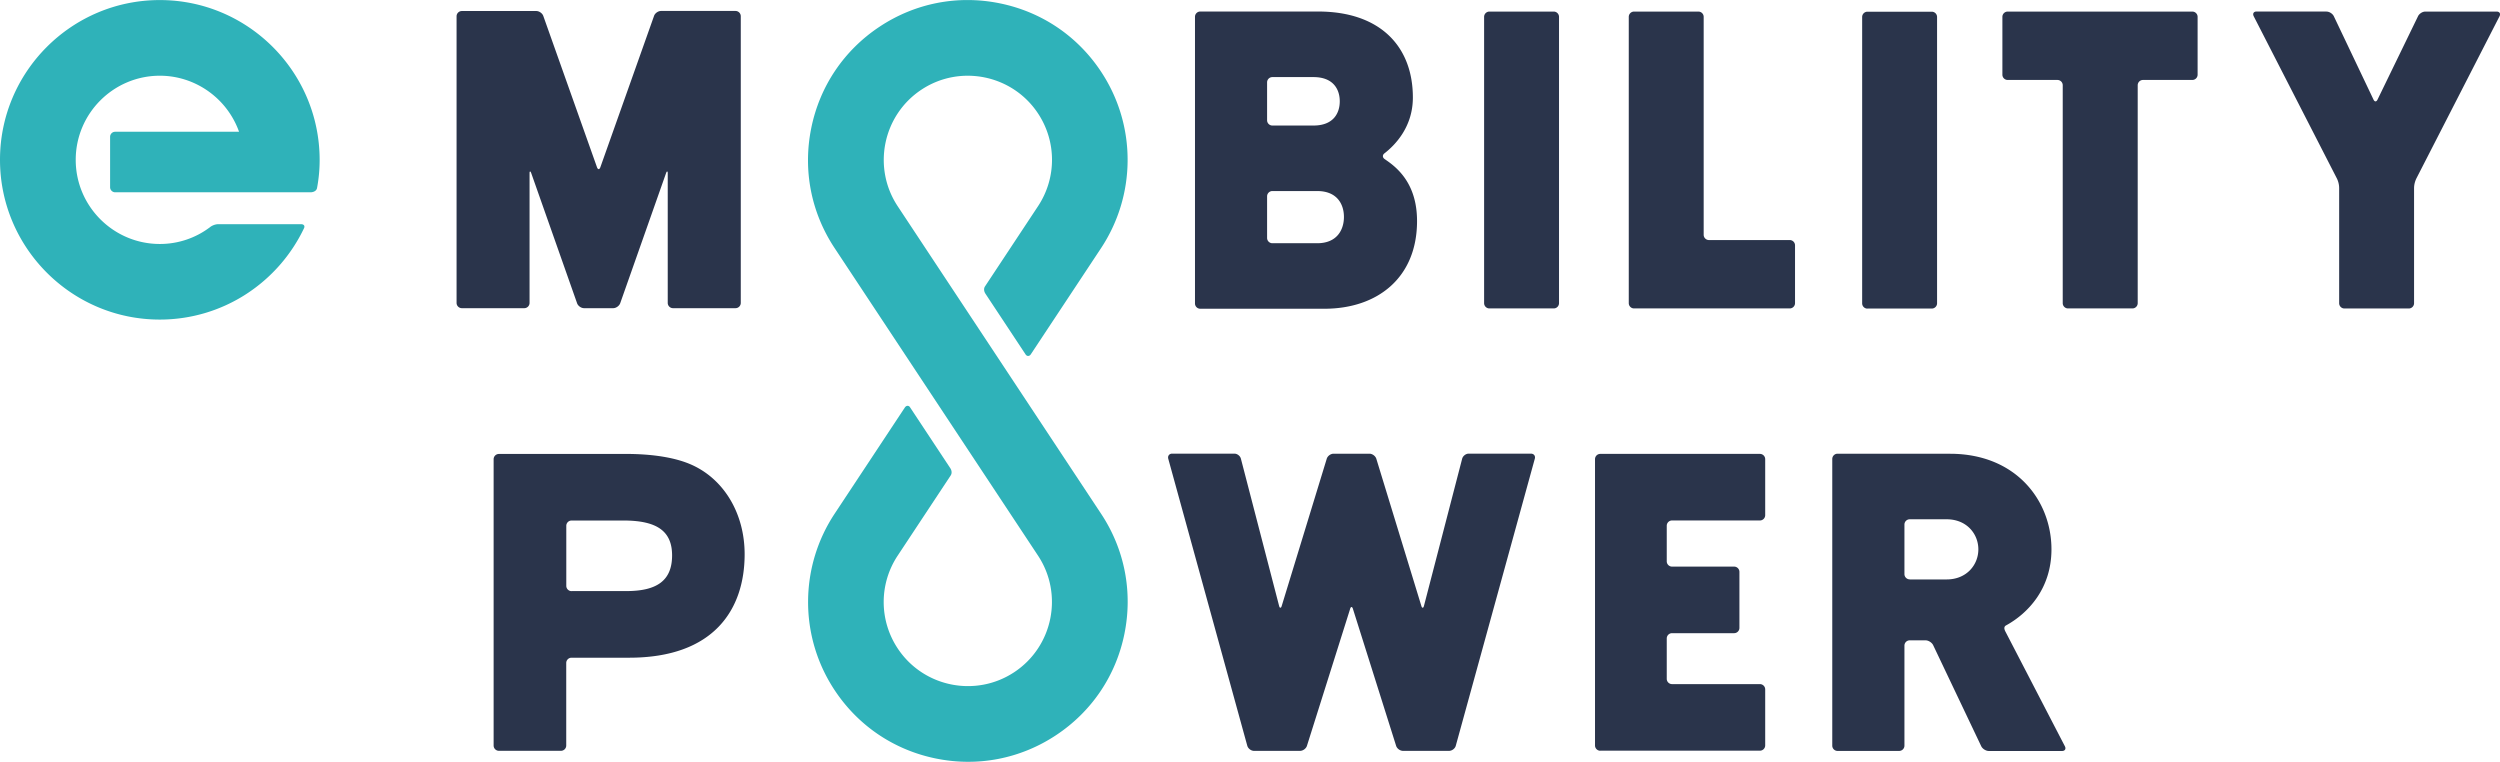
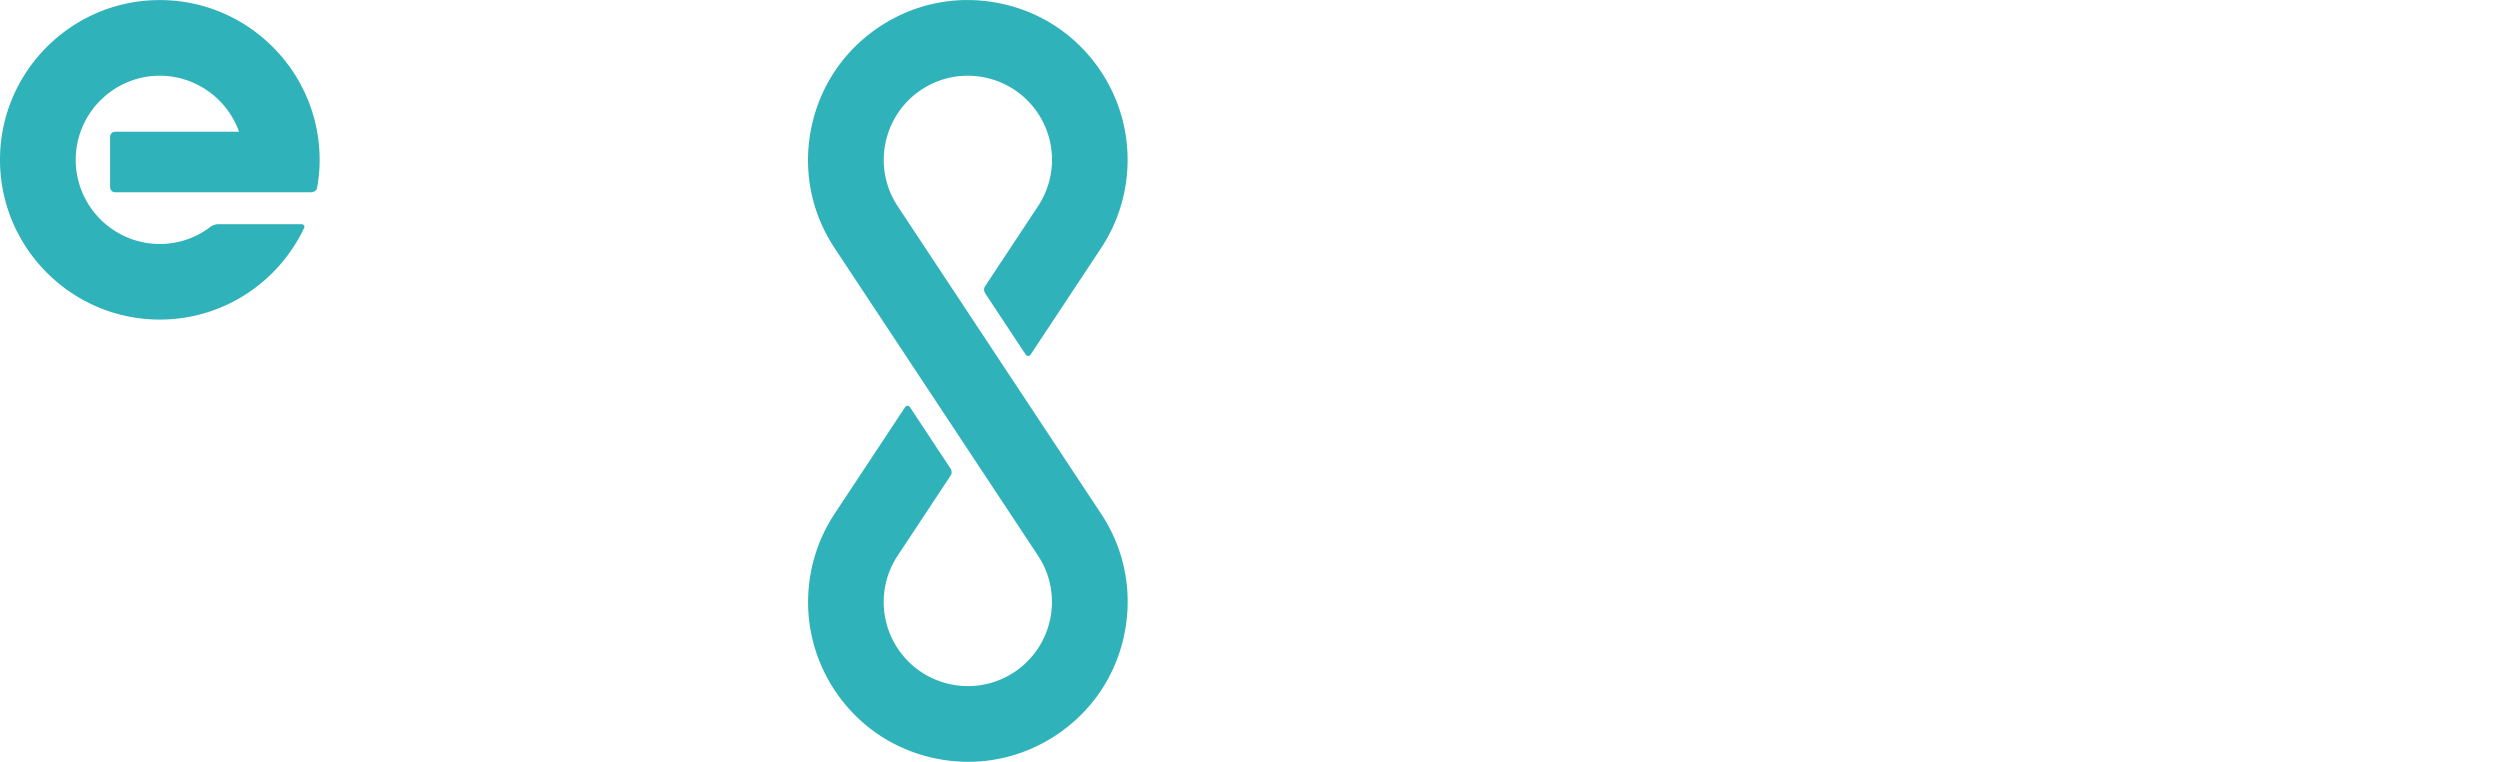
<svg xmlns="http://www.w3.org/2000/svg" width="401.47" height="122.33" viewBox="0 0 401.47 122.33">
  <style>
    .st0{fill:#2fb2b9}.st1{fill:#2a344b}
  </style>
  <path d="M145.75 65.17c-.17 0-.32.1-.44.27L134.03 82.5a25.676 25.676 0 0 0-4.26 13.97 25.593 25.593 0 0 0 4.26 14.36c3.78 5.72 9.56 9.62 16.28 10.98 6.72 1.37 13.56.04 19.28-3.75 5.72-3.78 9.62-9.56 10.98-16.28s.04-13.56-3.75-19.28l-32.66-49.38c-4.11-6.21-2.4-14.61 3.81-18.72 6.21-4.11 14.61-2.4 18.72 3.81 3 4.53 3 10.38 0 14.91l-8.51 12.87c-.22.33-.19.79.08 1.19l6.44 9.74c.11.16.25.24.41.24.17 0 .32-.1.43-.27l11.28-17.05c2.74-4.15 4.22-8.98 4.26-13.97.04-5.11-1.43-10.08-4.26-14.36-3.78-5.72-9.56-9.62-16.28-10.98-6.72-1.37-13.56-.04-19.28 3.75-5.72 3.78-9.62 9.57-10.98 16.28-1.37 6.72-.04 13.56 3.75 19.28l32.66 49.38c4.11 6.21 2.4 14.61-3.81 18.72-6.21 4.11-14.61 2.4-18.72-3.81-3-4.53-3-10.38 0-14.91l8.51-12.87c.22-.33.19-.79-.08-1.19l-6.44-9.74c-.1-.17-.24-.25-.4-.25zM25.66.01C11.51.01 0 11.52 0 25.66s11.51 25.66 25.66 25.66c4.94 0 9.74-1.42 13.87-4.09 4.03-2.61 7.24-6.27 9.3-10.6.08-.18.06-.33 0-.43-.08-.11-.23-.2-.48-.2H35.09c-.77 0-1.35.46-1.35.47l-.04.04v-.01a13.303 13.303 0 0 1-8.03 2.68c-7.45 0-13.51-6.06-13.51-13.51s6.06-13.51 13.51-13.51c5.67 0 10.77 3.6 12.7 8.95l.02.05h-19.9c-.45 0-.81.37-.81.81v8.1c0 .44.37.81.81.81h31.36c.43 0 .96-.18 1.06-.68.29-1.53.42-3.06.42-4.53C51.32 11.52 39.81.01 25.66.01z" class="st0" />
  <g>
-     <path d="M219.92 72.86c.47 0 .96.37 1.1.81l7.22 23.6c.06.21.12.32.22.32.11 0 .16-.11.22-.33l6.12-23.58c.11-.45.59-.83 1.05-.83h10c.47 0 .75.37.62.82l-12.69 46.09c-.12.45-.61.82-1.08.82h-7.39c-.47 0-.97-.36-1.11-.81l-6.91-21.91c-.06-.25-.16-.38-.25-.38-.1 0-.19.13-.25.38l-6.91 21.91c-.14.45-.64.81-1.11.81h-7.39c-.47 0-.95-.37-1.08-.82l-12.69-46.09c-.12-.45.16-.82.62-.82h10c.47 0 .94.37 1.05.83l6.12 23.58c.06.23.11.33.22.33.1 0 .16-.11.22-.32l7.22-23.6c.14-.45.63-.81 1.1-.81h5.76zM239.18 49.53a.85.85 0 0 1-.85-.85V2.71c0-.47.38-.85.85-.85h10.33c.47 0 .85.38.85.85v45.97c0 .47-.38.85-.85.85h-10.33zM262.41 49.53a.85.85 0 0 1-.85-.85V2.71c0-.47.38-.85.85-.85h10.33c.47 0 .85.38.85.85V37.7c0 .47.38.85.85.85h12.97c.47 0 .85.38.85.85v9.28c0 .47-.38.85-.85.85h-25zM299.89 49.56a.85.85 0 0 1-.85-.85V2.73c0-.47.38-.85.85-.85h10.33c.47 0 .85.38.85.85V48.7c0 .47-.38.85-.85.85h-10.33zM332.1 49.53a.85.85 0 0 1-.85-.85V13.69a.85.85 0 0 0-.85-.85h-7.99a.85.85 0 0 1-.85-.85V2.71c0-.47.38-.85.85-.85h29.65c.47 0 .85.38.85.85v9.28c0 .47-.38.85-.85.85h-7.92a.85.85 0 0 0-.85.85v34.99c0 .47-.38.85-.85.85H332.1zM212.68 49.58c8.51 0 14.88-4.96 14.88-14.08 0-5.64-2.79-8.28-4.84-9.7-.21-.15-.34-.24-.34-.24-.36-.23-.4-.61-.11-.89 1.7-1.31 4.62-4.22 4.62-9.01 0-8.25-5.3-13.81-15.22-13.81h-18.92a.85.85 0 0 0-.85.85v46.03c0 .47.38.85.85.85h19.93zm-8.35-29.42a.85.85 0 0 1-.85-.85v-6.08c0-.47.38-.85.85-.85h6.6c3.22 0 4.22 2.01 4.22 3.89s-1 3.89-4.22 3.89h-6.6zm0 18.9a.85.85 0 0 1-.85-.85v-6.68c0-.47.38-.85.85-.85h7.2c3.22 0 4.29 2.15 4.29 4.16 0 2.01-1.07 4.22-4.29 4.22h-7.2zM256.99 120.56a.85.85 0 0 1-.85-.85V73.74c0-.47.38-.85.85-.85h25.63c.47 0 .85.38.85.85v8.99c0 .47-.38.85-.85.85h-14.11a.85.85 0 0 0-.85.85v5.71c0 .47.38.85.85.85h9.97c.47 0 .85.38.85.85v8.99c0 .47-.38.85-.85.85h-9.97a.85.85 0 0 0-.85.85v6.48c0 .47.38.85.85.85h14.11c.47 0 .85.38.85.85v8.99c0 .47-.38.85-.85.85h-25.63zM295.09 72.86a.85.85 0 0 0-.85.85v46.03c0 .47.38.85.85.85h9.89c.47 0 .85-.38.85-.85v-16.06c0-.47.38-.85.85-.85h2.54c.47 0 1.01.35 1.22.77l7.72 16.23c.2.42.75.77 1.22.77h11.76c.47 0 .67-.34.46-.75l-9.54-18.4c-.16-.3-.33-.74.04-.99 3.62-1.97 7.34-5.98 7.34-12.24 0-7.84-5.7-15.35-16.29-15.35h-18.06zm11.59 20.18a.85.85 0 0 1-.85-.85v-7.95c0-.47.38-.85.85-.85h5.93c3.22 0 5.09 2.35 5.09 4.83s-1.88 4.83-5.09 4.83h-5.93zM101.03 105.62c13.66 0 18.55-7.79 18.55-16.62 0-6.44-3.22-11.92-8.38-14.3-2.51-1.16-6.31-1.87-11.4-1.8H80.12a.85.85 0 0 0-.85.85v45.97c0 .47.38.85.85.85h9.96c.47 0 .85-.38.85-.85v-13.25c0-.47.38-.85.85-.85h9.25zm-9.24-10.69a.85.85 0 0 1-.85-.85v-9.64c0-.47.38-.85.85-.85h8.35c5.41 0 7.79 1.74 7.79 5.6 0 4.06-2.45 5.73-7.34 5.73h-8.8zM373.61 1.86c.47 0 1 .35 1.19.78l6.34 13.32c.19.43.49.43.68 0l6.47-13.32c.19-.43.72-.78 1.19-.78h11.45c.47 0 .68.34.46.76l-13.33 26c-.21.42-.39.99-.39 1.61v18.46c0 .47-.38.85-.85.85h-10.33a.85.85 0 0 1-.85-.85V30.22c0-.62-.17-1.19-.39-1.61l-13.33-26c-.21-.42-.01-.76.46-.76h11.23zM95.86 26.83c.15.44.41.44.56 0l8.61-24.27c.15-.44.66-.8 1.13-.8h11.95c.47 0 .85.38.85.85v46.03c0 .47-.38.85-.85.85h-10.03a.85.85 0 0 1-.85-.85V27.91c0-.24 0-.35-.09-.36-.08-.01-.12.09-.2.31L99.6 48.69c-.16.44-.67.8-1.13.8H93.8c-.47 0-.98-.36-1.13-.8l-7.34-20.83c-.08-.22-.12-.32-.2-.31-.09.01-.09.12-.09.36v20.73c0 .47-.38.85-.85.85H74.17a.85.85 0 0 1-.85-.85V2.62c0-.47.38-.85.85-.85h11.95c.47 0 .98.36 1.13.8l8.61 24.26" class="st1" />
-   </g>
+     </g>
</svg>